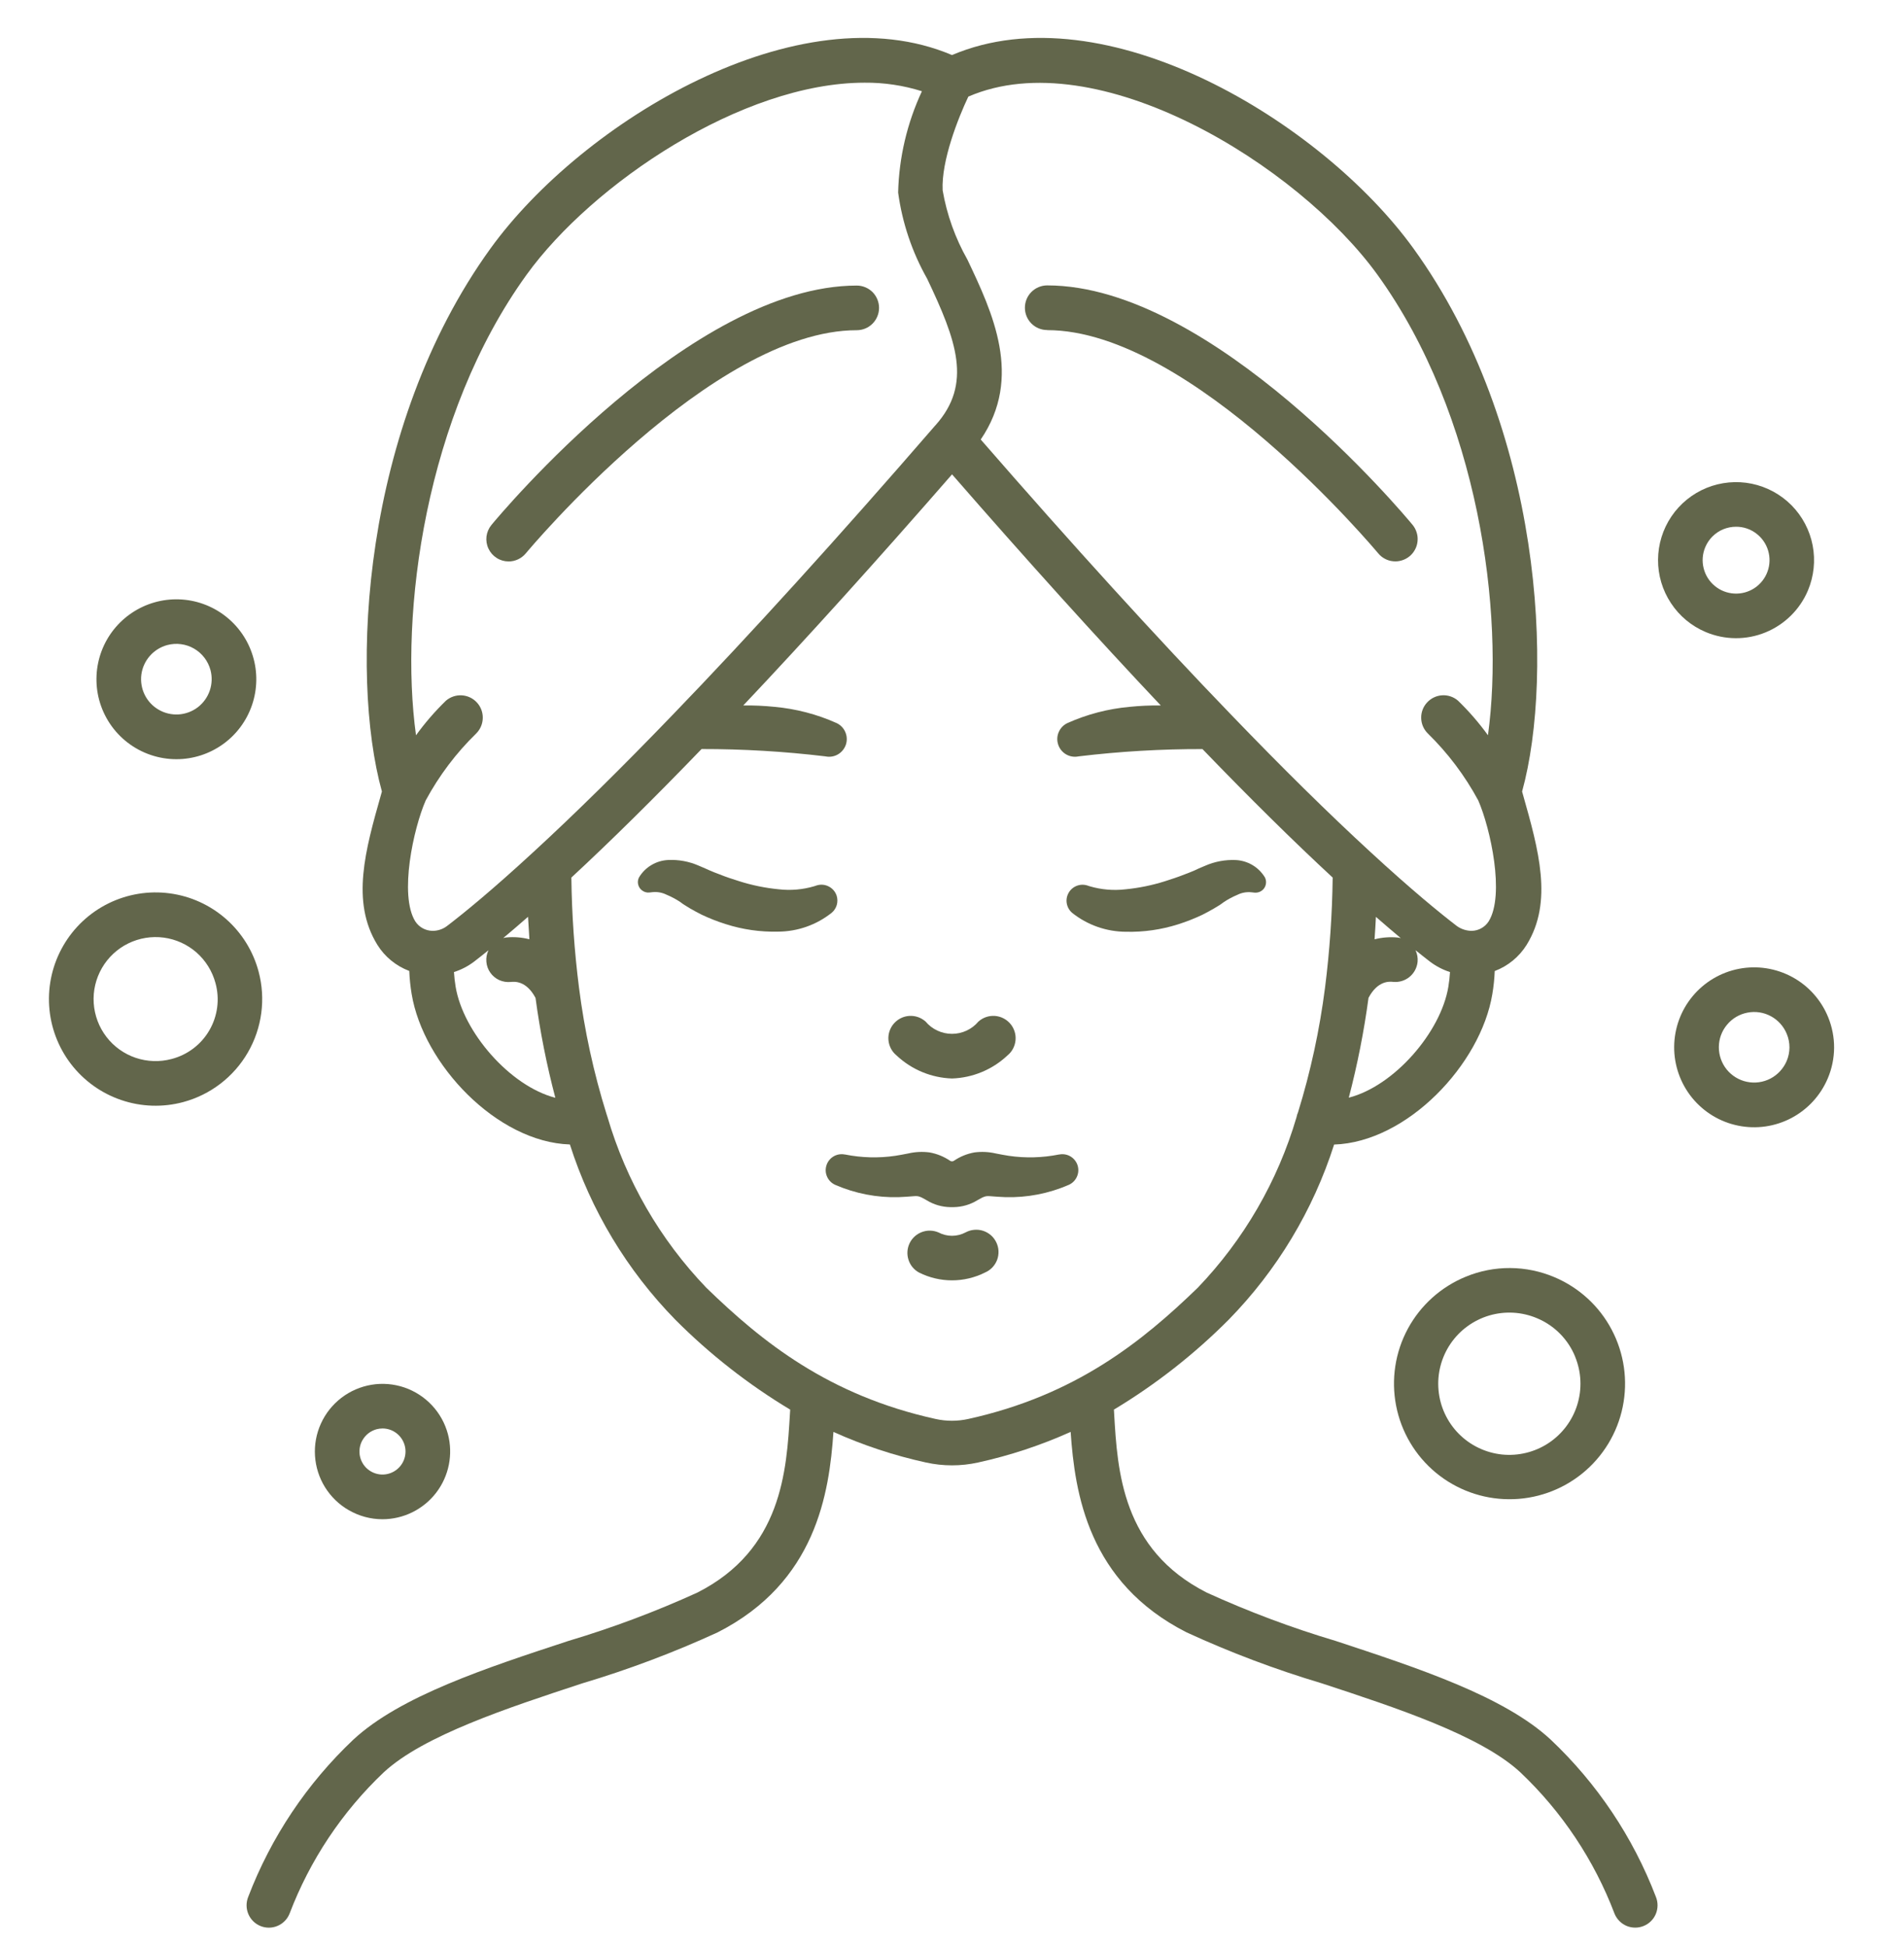
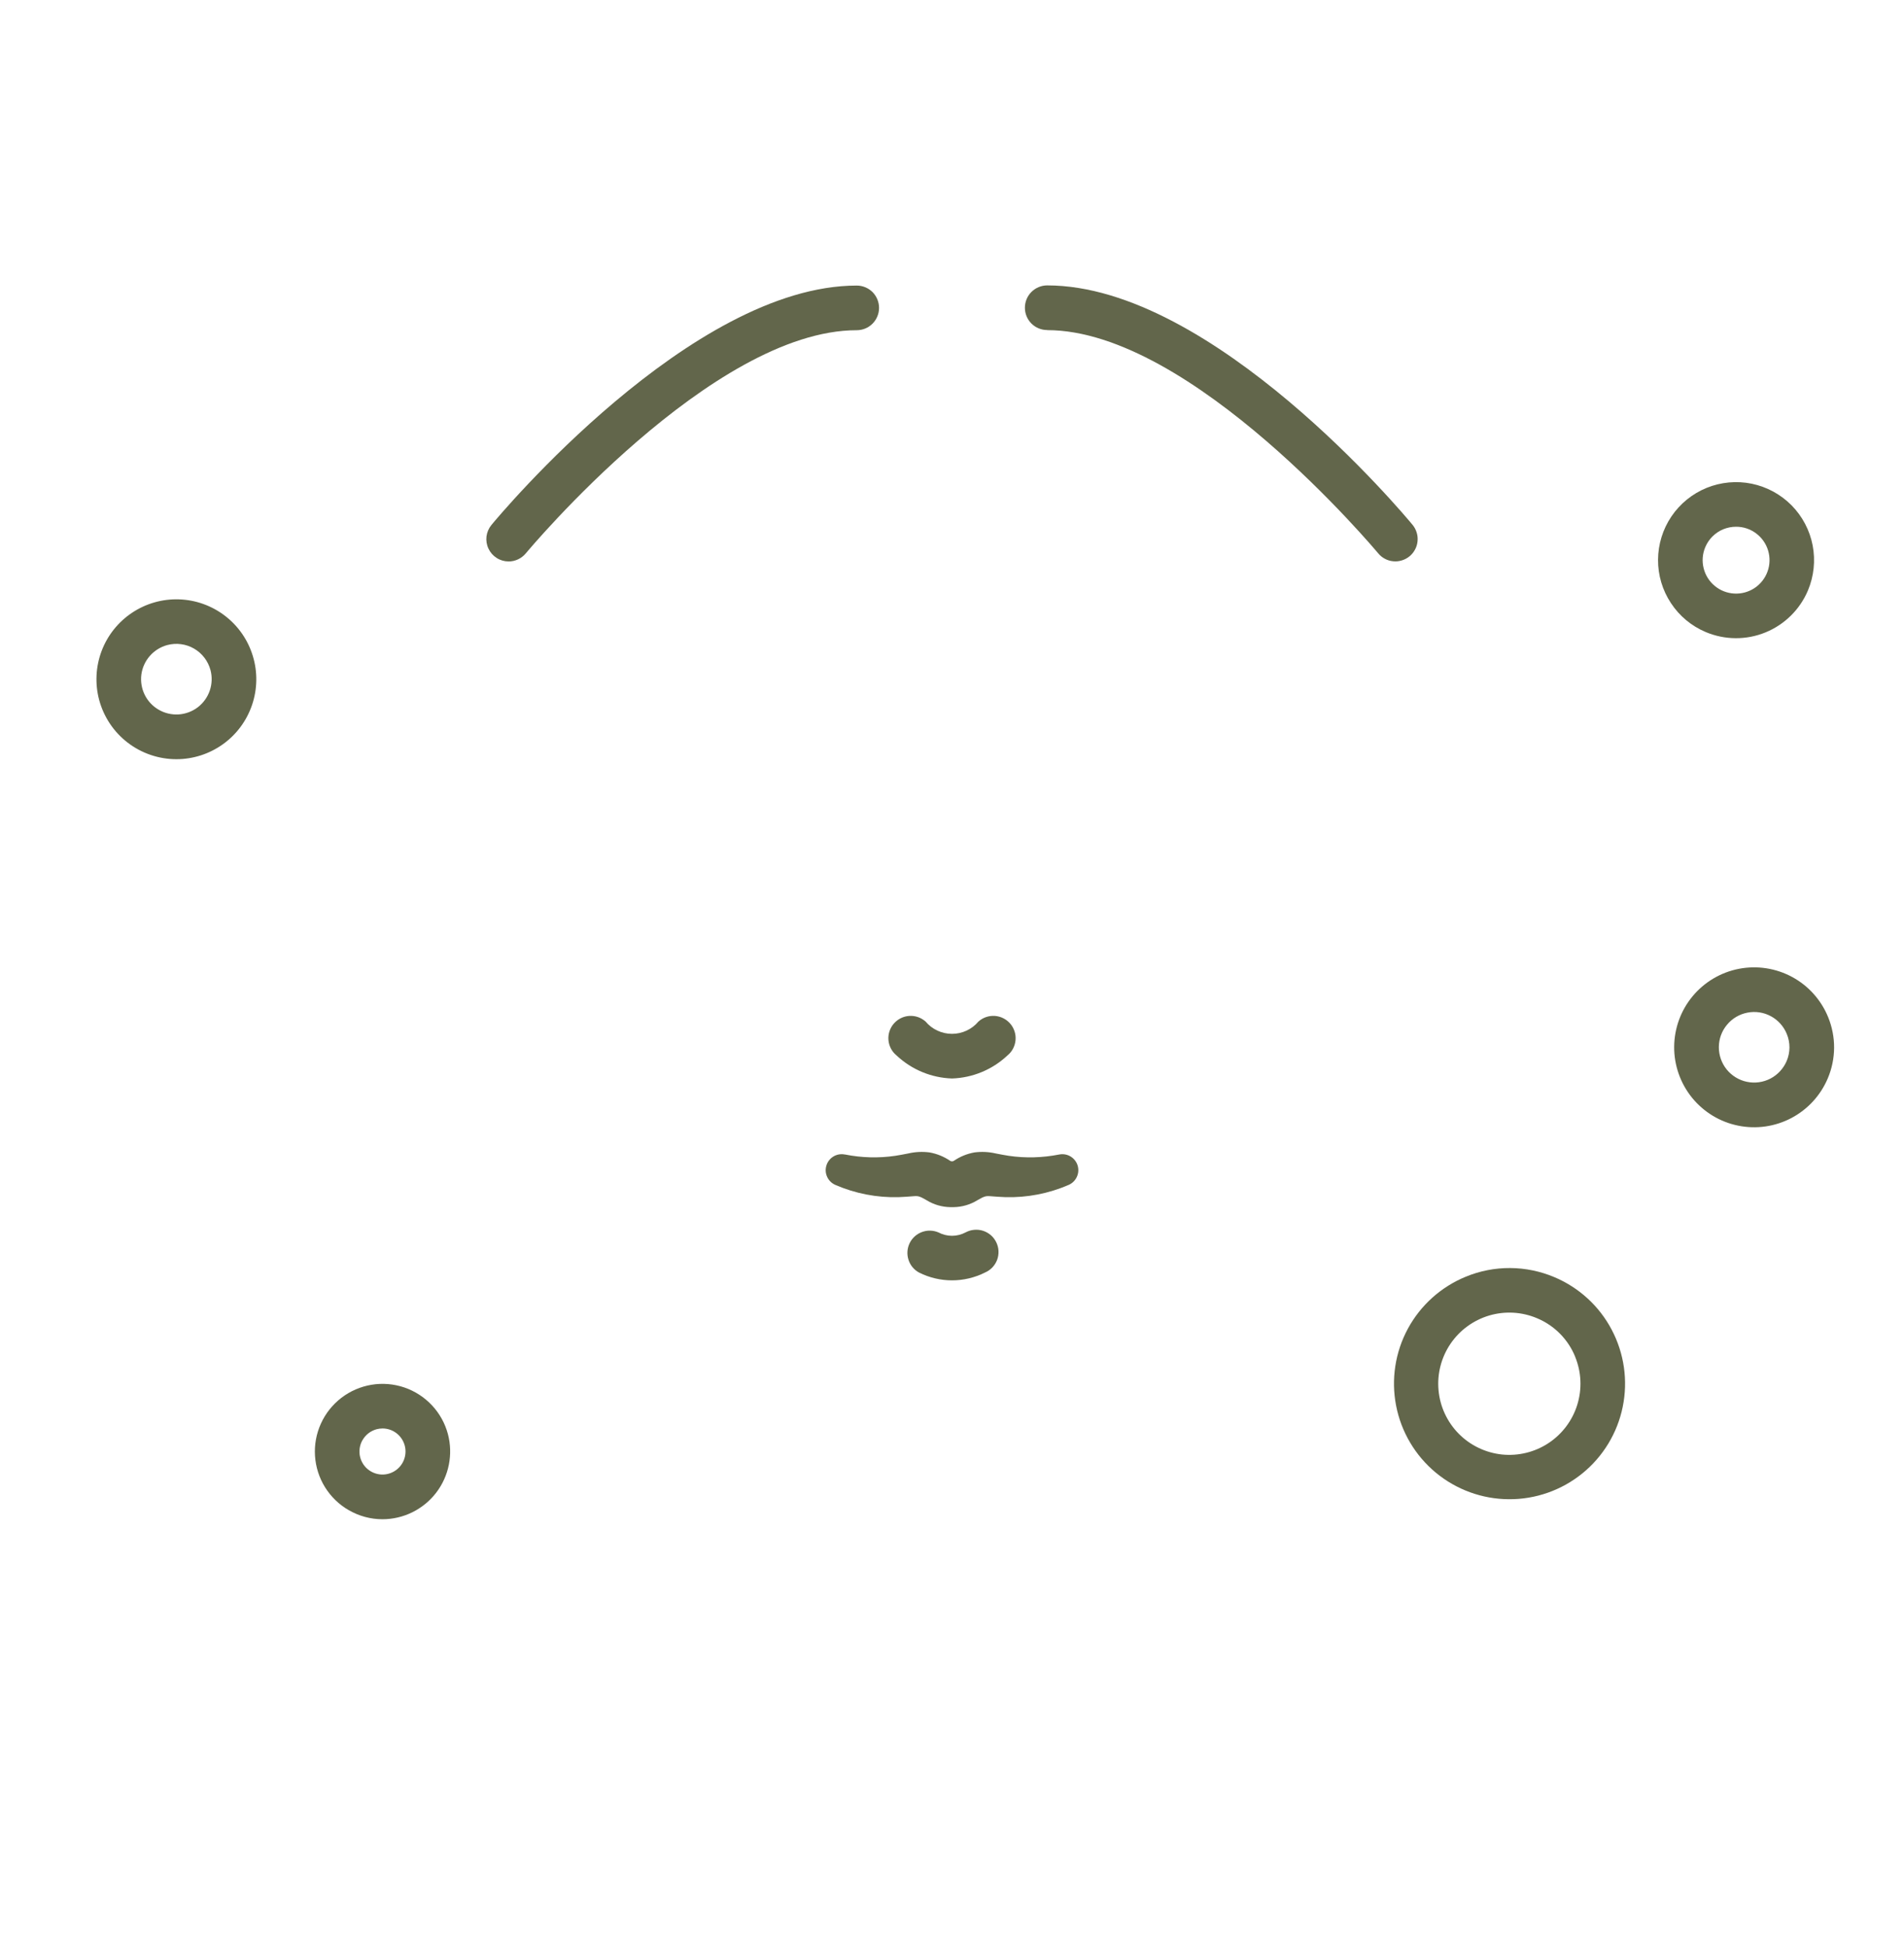
<svg xmlns="http://www.w3.org/2000/svg" fill="none" viewBox="0 0 45 46" height="46" width="45">
  <g clip-path="url(#clip0_244_131)" id="beauty-treatment 1">
    <path fill="#62664B" d="M34.645 30.168C34.06 30.407 33.576 30.841 33.275 31.396C32.974 31.952 32.876 32.594 32.996 33.215C33.116 33.835 33.447 34.395 33.933 34.798C34.419 35.201 35.03 35.424 35.662 35.427C36.294 35.431 36.907 35.215 37.398 34.817C37.888 34.419 38.226 33.863 38.352 33.244C38.479 32.625 38.387 31.981 38.092 31.422C37.798 30.863 37.318 30.424 36.736 30.179C36.405 30.039 36.05 29.966 35.692 29.964C35.333 29.962 34.977 30.031 34.645 30.168ZM37.229 32.064C37.376 32.424 37.393 32.824 37.278 33.195C37.163 33.567 36.922 33.887 36.598 34.101C36.273 34.315 35.884 34.41 35.497 34.37C35.111 34.329 34.75 34.156 34.476 33.879C34.203 33.602 34.034 33.239 33.999 32.852C33.963 32.465 34.063 32.077 34.281 31.755C34.499 31.433 34.823 31.197 35.196 31.086C35.569 30.976 35.968 30.998 36.327 31.15C36.53 31.235 36.715 31.359 36.87 31.516C37.025 31.673 37.148 31.859 37.23 32.064H37.229Z" id="Vector" />
-     <path fill="#62664B" d="M6.112 22.959C5.984 22.477 5.715 22.044 5.341 21.715C4.966 21.386 4.503 21.175 4.009 21.11C3.514 21.044 3.012 21.127 2.564 21.347C2.117 21.567 1.745 21.915 1.496 22.346C1.246 22.778 1.13 23.273 1.162 23.771C1.194 24.268 1.373 24.745 1.676 25.141C1.98 25.537 2.393 25.834 2.865 25.994C3.337 26.155 3.846 26.172 4.328 26.043C4.973 25.87 5.524 25.448 5.858 24.87C6.193 24.292 6.284 23.604 6.112 22.959ZM4.056 25.024C3.776 25.099 3.48 25.089 3.205 24.996C2.931 24.903 2.69 24.73 2.514 24.5C2.338 24.27 2.234 23.993 2.215 23.703C2.196 23.414 2.264 23.126 2.409 22.875C2.554 22.624 2.77 22.422 3.03 22.294C3.291 22.166 3.583 22.118 3.87 22.156C4.157 22.194 4.427 22.317 4.645 22.508C4.862 22.7 5.018 22.951 5.093 23.231C5.144 23.417 5.158 23.611 5.133 23.802C5.108 23.994 5.046 24.178 4.949 24.345C4.853 24.512 4.724 24.658 4.571 24.774C4.417 24.891 4.242 24.976 4.056 25.024Z" id="Vector_2" />
    <path fill="#62664B" d="M43.207 24.035C43.042 23.63 42.742 23.295 42.358 23.087C41.973 22.879 41.529 22.81 41.099 22.893C40.67 22.976 40.283 23.205 40.004 23.541C39.724 23.878 39.571 24.3 39.568 24.738C39.566 25.175 39.715 25.599 39.99 25.939C40.266 26.278 40.65 26.512 41.079 26.599C41.507 26.687 41.952 26.623 42.339 26.419C42.725 26.215 43.029 25.884 43.199 25.481C43.296 25.252 43.346 25.007 43.348 24.759C43.349 24.511 43.301 24.265 43.207 24.035ZM42.227 25.072C42.151 25.249 42.017 25.395 41.847 25.485C41.676 25.575 41.479 25.603 41.29 25.564C41.101 25.526 40.932 25.422 40.81 25.273C40.689 25.123 40.623 24.935 40.624 24.742C40.625 24.549 40.693 24.363 40.817 24.215C40.94 24.066 41.111 23.965 41.3 23.929C41.49 23.892 41.686 23.922 41.855 24.014C42.025 24.106 42.157 24.254 42.23 24.433C42.272 24.534 42.293 24.643 42.293 24.753C42.292 24.862 42.27 24.971 42.227 25.072Z" id="Vector_3" />
    <path fill="#62664B" d="M4.169 17.94C4.564 17.94 4.948 17.816 5.269 17.586C5.59 17.356 5.83 17.032 5.957 16.658C6.084 16.285 6.091 15.88 5.976 15.503C5.862 15.125 5.632 14.793 5.319 14.553C5.006 14.312 4.625 14.176 4.231 14.163C3.837 14.15 3.448 14.261 3.12 14.48C2.792 14.699 2.54 15.015 2.401 15.384C2.262 15.754 2.242 16.157 2.343 16.538C2.451 16.94 2.688 17.296 3.018 17.549C3.348 17.802 3.753 17.94 4.169 17.94ZM3.953 15.243C4.059 15.215 4.17 15.207 4.278 15.222C4.387 15.236 4.492 15.272 4.587 15.327C4.681 15.382 4.765 15.455 4.831 15.542C4.898 15.629 4.946 15.728 4.975 15.834C5.017 15.994 5.011 16.162 4.958 16.318C4.905 16.474 4.807 16.611 4.676 16.712C4.545 16.812 4.387 16.871 4.222 16.882C4.058 16.892 3.893 16.854 3.751 16.771C3.608 16.689 3.493 16.566 3.42 16.418C3.347 16.269 3.32 16.103 3.341 15.94C3.363 15.776 3.433 15.623 3.542 15.499C3.651 15.375 3.794 15.286 3.953 15.243Z" id="Vector_4" />
    <path fill="#62664B" d="M8.241 35.684C8.483 35.825 8.759 35.9 9.039 35.9C9.284 35.9 9.526 35.843 9.746 35.735C9.966 35.626 10.158 35.469 10.308 35.274C10.457 35.08 10.56 34.854 10.608 34.613C10.656 34.373 10.649 34.124 10.586 33.887C10.518 33.633 10.389 33.4 10.209 33.208C10.029 33.016 9.805 32.871 9.556 32.786C9.307 32.702 9.041 32.679 8.782 32.722C8.522 32.765 8.277 32.871 8.068 33.031C7.86 33.191 7.693 33.4 7.585 33.639C7.476 33.878 7.428 34.141 7.445 34.403C7.462 34.666 7.543 34.92 7.682 35.144C7.821 35.367 8.012 35.553 8.24 35.684H8.241ZM8.57 34.027C8.606 33.965 8.653 33.911 8.71 33.867C8.767 33.824 8.832 33.792 8.901 33.773C8.947 33.761 8.994 33.755 9.042 33.755C9.161 33.755 9.278 33.795 9.372 33.868C9.467 33.942 9.535 34.044 9.566 34.16C9.597 34.276 9.588 34.398 9.542 34.509C9.496 34.619 9.415 34.711 9.311 34.771C9.207 34.831 9.087 34.855 8.968 34.839C8.849 34.823 8.739 34.768 8.654 34.684C8.57 34.599 8.516 34.489 8.5 34.37C8.485 34.251 8.509 34.13 8.569 34.027H8.57Z" id="Vector_5" />
    <path fill="#62664B" d="M40.315 14.936C40.766 15.126 41.274 15.129 41.726 14.944C42.179 14.759 42.54 14.403 42.73 13.952C42.871 13.616 42.91 13.245 42.841 12.887C42.772 12.529 42.598 12.2 42.342 11.94C42.085 11.681 41.758 11.504 41.4 11.43C41.043 11.357 40.672 11.392 40.334 11.529C39.997 11.667 39.707 11.902 39.503 12.204C39.299 12.506 39.189 12.862 39.187 13.226C39.184 13.591 39.291 13.948 39.492 14.252C39.692 14.557 39.979 14.795 40.315 14.936ZM40.303 12.93C40.343 12.835 40.401 12.748 40.475 12.675C40.549 12.602 40.636 12.544 40.732 12.505C40.827 12.467 40.928 12.447 41.031 12.447C41.2 12.446 41.366 12.501 41.502 12.602C41.638 12.703 41.739 12.845 41.788 13.008C41.837 13.171 41.833 13.345 41.775 13.504C41.718 13.664 41.61 13.801 41.469 13.895C41.327 13.989 41.16 14.035 40.99 14.026C40.821 14.017 40.658 13.954 40.528 13.846C40.397 13.738 40.304 13.59 40.264 13.425C40.223 13.26 40.237 13.087 40.303 12.93Z" id="Vector_6" />
    <path fill="#62664B" d="M22.5 25.485C22.989 25.469 23.456 25.275 23.812 24.939C23.866 24.895 23.911 24.84 23.944 24.777C23.976 24.715 23.996 24.647 24.002 24.577C24.008 24.507 24 24.437 23.978 24.37C23.956 24.303 23.922 24.242 23.876 24.189C23.83 24.136 23.774 24.092 23.712 24.061C23.649 24.029 23.58 24.011 23.51 24.006C23.44 24.002 23.37 24.011 23.304 24.034C23.238 24.057 23.177 24.093 23.124 24.14C23.048 24.231 22.952 24.304 22.844 24.354C22.736 24.404 22.619 24.43 22.5 24.43C22.381 24.43 22.264 24.404 22.156 24.354C22.048 24.304 21.952 24.231 21.876 24.14C21.823 24.093 21.762 24.057 21.696 24.034C21.63 24.011 21.559 24.002 21.49 24.006C21.42 24.011 21.351 24.029 21.288 24.061C21.226 24.092 21.17 24.136 21.124 24.189C21.078 24.242 21.044 24.303 21.022 24.37C21 24.437 20.992 24.507 20.998 24.577C21.004 24.647 21.024 24.715 21.056 24.777C21.089 24.84 21.134 24.895 21.188 24.939C21.544 25.275 22.011 25.469 22.5 25.485Z" id="Vector_7" />
-     <path fill="#62664B" d="M25.034 27.281H25.028C24.637 27.359 24.235 27.37 23.841 27.312C23.742 27.297 23.646 27.278 23.532 27.256C23.367 27.218 23.198 27.21 23.03 27.232C22.856 27.263 22.689 27.331 22.543 27.431C22.53 27.439 22.515 27.443 22.5 27.443C22.485 27.443 22.47 27.439 22.457 27.431C22.311 27.331 22.144 27.263 21.97 27.232C21.802 27.21 21.633 27.218 21.468 27.256C21.354 27.278 21.258 27.297 21.159 27.312C20.765 27.37 20.363 27.359 19.973 27.281H19.966C19.874 27.263 19.779 27.279 19.699 27.327C19.619 27.375 19.559 27.451 19.532 27.54C19.504 27.63 19.51 27.726 19.55 27.811C19.589 27.896 19.658 27.963 19.744 28C20.215 28.204 20.725 28.303 21.238 28.289C21.365 28.285 21.494 28.274 21.603 28.266C21.706 28.257 21.749 28.274 21.902 28.363C22.07 28.466 22.263 28.522 22.461 28.525H22.539C22.737 28.522 22.93 28.466 23.098 28.363C23.251 28.274 23.294 28.258 23.397 28.266C23.506 28.274 23.635 28.285 23.762 28.289C24.275 28.303 24.785 28.204 25.256 28C25.342 27.963 25.411 27.896 25.45 27.811C25.49 27.726 25.496 27.63 25.469 27.54C25.441 27.451 25.381 27.375 25.301 27.327C25.221 27.279 25.126 27.263 25.034 27.281Z" id="Vector_8" />
+     <path fill="#62664B" d="M25.034 27.281C24.637 27.359 24.235 27.37 23.841 27.312C23.742 27.297 23.646 27.278 23.532 27.256C23.367 27.218 23.198 27.21 23.03 27.232C22.856 27.263 22.689 27.331 22.543 27.431C22.53 27.439 22.515 27.443 22.5 27.443C22.485 27.443 22.47 27.439 22.457 27.431C22.311 27.331 22.144 27.263 21.97 27.232C21.802 27.21 21.633 27.218 21.468 27.256C21.354 27.278 21.258 27.297 21.159 27.312C20.765 27.37 20.363 27.359 19.973 27.281H19.966C19.874 27.263 19.779 27.279 19.699 27.327C19.619 27.375 19.559 27.451 19.532 27.54C19.504 27.63 19.51 27.726 19.55 27.811C19.589 27.896 19.658 27.963 19.744 28C20.215 28.204 20.725 28.303 21.238 28.289C21.365 28.285 21.494 28.274 21.603 28.266C21.706 28.257 21.749 28.274 21.902 28.363C22.07 28.466 22.263 28.522 22.461 28.525H22.539C22.737 28.522 22.93 28.466 23.098 28.363C23.251 28.274 23.294 28.258 23.397 28.266C23.506 28.274 23.635 28.285 23.762 28.289C24.275 28.303 24.785 28.204 25.256 28C25.342 27.963 25.411 27.896 25.45 27.811C25.49 27.726 25.496 27.63 25.469 27.54C25.441 27.451 25.381 27.375 25.301 27.327C25.221 27.279 25.126 27.263 25.034 27.281Z" id="Vector_8" />
    <path fill="#62664B" d="M22.821 29.122C22.722 29.174 22.612 29.202 22.5 29.202C22.388 29.202 22.278 29.174 22.179 29.122C22.055 29.069 21.914 29.066 21.787 29.114C21.66 29.162 21.557 29.256 21.498 29.378C21.439 29.501 21.43 29.641 21.472 29.77C21.513 29.899 21.603 30.007 21.722 30.071C21.964 30.192 22.23 30.255 22.5 30.255C22.77 30.255 23.037 30.192 23.278 30.071C23.344 30.043 23.403 30.002 23.453 29.951C23.502 29.899 23.541 29.838 23.566 29.772C23.591 29.705 23.602 29.634 23.599 29.562C23.596 29.491 23.578 29.421 23.547 29.357C23.516 29.293 23.473 29.235 23.419 29.188C23.365 29.142 23.303 29.106 23.235 29.084C23.167 29.062 23.095 29.054 23.024 29.061C22.953 29.067 22.884 29.088 22.821 29.122H22.821Z" id="Vector_9" />
-     <path fill="#62664B" d="M28.691 21.468L28.825 21.387C28.867 21.36 28.887 21.343 28.919 21.32C29.022 21.251 29.132 21.192 29.247 21.144C29.349 21.093 29.465 21.073 29.578 21.085L29.649 21.093C29.693 21.097 29.738 21.09 29.779 21.071C29.82 21.052 29.854 21.023 29.88 20.986C29.905 20.949 29.919 20.906 29.922 20.861C29.925 20.816 29.915 20.772 29.895 20.732C29.822 20.613 29.722 20.513 29.602 20.442C29.482 20.371 29.347 20.33 29.208 20.323C28.959 20.312 28.711 20.358 28.483 20.458L28.334 20.521L28.225 20.572C28.15 20.602 28.076 20.635 27.998 20.662C27.846 20.723 27.689 20.774 27.533 20.824C27.229 20.92 26.915 20.984 26.597 21.015C26.314 21.048 26.026 21.023 25.752 20.942L25.701 20.925C25.617 20.898 25.527 20.901 25.446 20.933C25.365 20.965 25.297 21.024 25.255 21.1C25.212 21.177 25.197 21.265 25.213 21.351C25.229 21.437 25.274 21.515 25.341 21.572C25.702 21.859 26.149 22.016 26.611 22.018C27.03 22.028 27.448 21.968 27.847 21.841C28.042 21.779 28.233 21.704 28.418 21.616C28.512 21.571 28.6 21.519 28.691 21.468Z" id="Vector_10" />
-     <path fill="#62664B" d="M19.774 21.166C19.743 21.071 19.675 20.992 19.586 20.947C19.497 20.901 19.393 20.893 19.298 20.924L19.247 20.941C18.974 21.022 18.687 21.047 18.404 21.014C18.086 20.983 17.772 20.919 17.468 20.822C17.312 20.773 17.154 20.722 17.003 20.66C16.925 20.634 16.852 20.601 16.776 20.57L16.664 20.52L16.515 20.456C16.287 20.356 16.039 20.31 15.79 20.322C15.651 20.329 15.516 20.369 15.396 20.441C15.276 20.512 15.176 20.611 15.104 20.731C15.081 20.774 15.072 20.823 15.077 20.871C15.085 20.937 15.117 20.996 15.169 21.037C15.22 21.078 15.286 21.098 15.351 21.09L15.421 21.082C15.535 21.07 15.65 21.091 15.753 21.142C15.867 21.189 15.977 21.248 16.081 21.317C16.113 21.341 16.133 21.358 16.175 21.384L16.309 21.466C16.399 21.516 16.489 21.569 16.581 21.613C16.766 21.701 16.957 21.776 17.152 21.837C17.551 21.965 17.969 22.025 18.388 22.015C18.85 22.013 19.297 21.856 19.658 21.568C19.715 21.52 19.756 21.456 19.777 21.384C19.797 21.313 19.796 21.237 19.774 21.166Z" id="Vector_11" />
-     <path fill="#62664B" d="M36.648 41.106C35.541 40.081 33.519 39.419 31.566 38.775C30.525 38.465 29.508 38.083 28.52 37.633C26.521 36.619 26.41 34.76 26.332 33.403C26.332 33.37 26.328 33.342 26.326 33.31C27.314 32.716 28.225 32.002 29.039 31.185C30.181 30.018 31.034 28.601 31.531 27.046C33.256 26.99 34.997 25.149 35.27 23.492C35.301 23.311 35.32 23.129 35.327 22.946C35.64 22.828 35.905 22.61 36.082 22.326C36.711 21.307 36.363 20.081 35.996 18.783L35.974 18.704C36.737 15.94 36.453 10.088 33.407 5.872C31.24 2.875 26.107 -0.233 22.5 1.301C18.892 -0.233 13.76 2.874 11.593 5.871C8.546 10.088 8.261 15.94 9.026 18.703L9.004 18.782C8.636 20.08 8.289 21.306 8.918 22.325C9.094 22.609 9.36 22.826 9.673 22.944C9.68 23.126 9.699 23.308 9.729 23.488C10.003 25.148 11.744 26.989 13.469 27.044C13.966 28.6 14.819 30.018 15.961 31.185C16.775 32.002 17.687 32.716 18.676 33.31C18.674 33.342 18.672 33.37 18.67 33.403C18.59 34.76 18.48 36.619 16.482 37.633C15.494 38.083 14.476 38.465 13.436 38.775C11.481 39.417 9.46 40.081 8.353 41.106C7.255 42.143 6.405 43.414 5.866 44.825C5.814 44.955 5.815 45.099 5.869 45.228C5.923 45.357 6.026 45.459 6.155 45.512C6.285 45.565 6.429 45.564 6.558 45.51C6.687 45.456 6.789 45.353 6.842 45.224C7.324 43.956 8.086 42.813 9.07 41.88C10.008 41.011 12.004 40.356 13.765 39.777C14.856 39.451 15.924 39.049 16.959 38.574C19.289 37.391 19.599 35.281 19.698 33.837C20.4 34.152 21.132 34.395 21.884 34.559C22.29 34.649 22.711 34.649 23.118 34.559C23.869 34.394 24.602 34.152 25.304 33.836C25.404 35.281 25.714 37.391 28.044 38.573C29.079 39.049 30.146 39.451 31.238 39.777C32.999 40.355 34.995 41.011 35.932 41.88C36.917 42.813 37.678 43.956 38.16 45.224C38.214 45.353 38.316 45.456 38.444 45.51C38.573 45.563 38.718 45.564 38.847 45.511C38.977 45.459 39.08 45.356 39.134 45.228C39.188 45.099 39.189 44.954 39.137 44.825C38.597 43.414 37.747 42.143 36.648 41.106ZM33.107 22.169C33.082 22.162 33.056 22.157 33.031 22.154C32.848 22.137 32.665 22.151 32.487 22.196C32.5 22.021 32.51 21.845 32.519 21.666C32.724 21.844 32.92 22.012 33.107 22.169ZM31.877 25.941C32.081 25.164 32.237 24.375 32.344 23.579C32.561 23.171 32.836 23.192 32.928 23.202C33.068 23.215 33.206 23.173 33.314 23.084C33.422 22.995 33.49 22.867 33.504 22.728C33.513 22.633 33.495 22.538 33.454 22.453C33.57 22.545 33.686 22.639 33.793 22.721C33.937 22.83 34.098 22.915 34.27 22.97C34.263 23.086 34.25 23.202 34.231 23.317C34.056 24.386 32.953 25.664 31.875 25.939L31.877 25.941ZM32.553 6.489C34.956 9.816 35.563 14.499 35.167 17.374C34.955 17.081 34.718 16.807 34.458 16.556C34.355 16.467 34.221 16.422 34.085 16.43C33.949 16.438 33.822 16.499 33.729 16.599C33.637 16.698 33.586 16.83 33.589 16.966C33.591 17.103 33.647 17.233 33.743 17.329C34.219 17.794 34.622 18.329 34.938 18.915C35.225 19.572 35.571 21.147 35.184 21.772C35.141 21.839 35.082 21.895 35.012 21.934C34.943 21.973 34.865 21.994 34.785 21.996C34.659 21.996 34.536 21.956 34.433 21.883C34.047 21.587 33.374 21.041 32.381 20.125C31.407 19.23 30.304 18.143 29.103 16.895C27.338 15.067 25.345 12.875 23.179 10.386C24.181 8.917 23.458 7.386 22.865 6.136C22.577 5.628 22.378 5.073 22.279 4.498C22.244 3.797 22.651 2.778 22.886 2.283C25.927 0.967 30.681 3.901 32.553 6.489ZM10.061 18.915C10.377 18.329 10.78 17.794 11.257 17.33C11.353 17.233 11.408 17.103 11.41 16.967C11.413 16.831 11.363 16.699 11.27 16.599C11.178 16.499 11.05 16.439 10.914 16.431C10.778 16.423 10.645 16.468 10.541 16.556C10.281 16.808 10.044 17.082 9.832 17.375C9.436 14.5 10.043 9.816 12.447 6.49C14 4.342 17.539 1.954 20.434 1.954C20.894 1.95 21.351 2.018 21.789 2.156C21.439 2.907 21.247 3.722 21.227 4.55C21.324 5.266 21.557 5.958 21.913 6.587C22.604 8.042 22.99 9.069 22.107 10.052L22.1 10.059C19.825 12.687 17.737 14.986 15.894 16.896C14.693 18.143 13.59 19.23 12.615 20.126C11.623 21.041 10.952 21.587 10.562 21.884C10.465 21.957 10.345 21.997 10.223 21.996C10.141 21.995 10.062 21.974 9.99 21.935C9.919 21.896 9.858 21.84 9.814 21.771C9.429 21.149 9.773 19.572 10.061 18.915ZM12.48 21.664C12.49 21.842 12.5 22.019 12.512 22.195C12.335 22.15 12.151 22.135 11.969 22.152C11.943 22.155 11.918 22.16 11.893 22.167C12.08 22.011 12.276 21.843 12.48 21.664ZM10.768 23.314C10.749 23.2 10.736 23.085 10.729 22.97C10.9 22.916 11.061 22.832 11.204 22.724C11.312 22.641 11.429 22.548 11.545 22.454C11.504 22.539 11.487 22.632 11.495 22.725C11.502 22.818 11.534 22.908 11.588 22.984C11.642 23.061 11.715 23.121 11.8 23.16C11.886 23.198 11.979 23.213 12.072 23.204C12.164 23.194 12.44 23.173 12.657 23.581C12.764 24.376 12.92 25.164 13.125 25.941C12.048 25.662 10.944 24.384 10.768 23.314ZM22.887 33.53C22.631 33.587 22.366 33.587 22.11 33.53C19.582 32.972 18.012 31.71 16.693 30.429C15.6 29.29 14.799 27.905 14.356 26.39C14.351 26.369 14.344 26.349 14.336 26.329C14.031 25.352 13.813 24.35 13.684 23.335C13.575 22.473 13.514 21.606 13.504 20.737C14.431 19.878 15.463 18.86 16.581 17.7C17.557 17.699 18.531 17.756 19.499 17.872L19.517 17.875C19.617 17.894 19.721 17.876 19.808 17.824C19.896 17.772 19.961 17.689 19.993 17.593C20.024 17.496 20.019 17.391 19.978 17.298C19.938 17.204 19.864 17.129 19.772 17.086C19.308 16.878 18.812 16.749 18.305 16.703C18.06 16.678 17.814 16.667 17.567 16.67C19.077 15.072 20.731 13.241 22.501 11.209C24.271 13.241 25.925 15.072 27.434 16.67C27.188 16.667 26.941 16.678 26.696 16.703C26.189 16.749 25.694 16.878 25.229 17.086C25.137 17.129 25.064 17.204 25.023 17.298C24.982 17.391 24.977 17.496 25.009 17.593C25.04 17.69 25.106 17.772 25.193 17.824C25.281 17.876 25.384 17.894 25.484 17.875L25.502 17.872C26.47 17.756 27.445 17.699 28.42 17.701C29.538 18.861 30.571 19.88 31.497 20.737C31.486 21.606 31.426 22.473 31.317 23.334C31.189 24.334 30.976 25.322 30.678 26.285C30.662 26.321 30.65 26.359 30.643 26.398C30.2 27.909 29.399 29.292 28.309 30.429C26.987 31.709 25.418 32.971 22.887 33.53Z" id="Vector_12" />
    <path fill="#62664B" d="M12.02 13.267C12.098 13.268 12.175 13.25 12.245 13.217C12.315 13.184 12.377 13.136 12.427 13.076C12.471 13.023 16.826 7.803 20.249 7.803C20.389 7.803 20.523 7.747 20.622 7.648C20.72 7.549 20.776 7.415 20.776 7.275C20.776 7.136 20.72 7.001 20.622 6.902C20.523 6.804 20.389 6.748 20.249 6.748C16.335 6.748 11.805 12.175 11.614 12.406C11.551 12.483 11.511 12.576 11.498 12.675C11.486 12.774 11.502 12.875 11.545 12.965C11.587 13.055 11.654 13.131 11.739 13.185C11.823 13.239 11.92 13.267 12.02 13.267Z" id="Vector_13" />
    <path fill="#62664B" d="M24.75 7.801C28.168 7.801 32.528 13.023 32.572 13.074C32.616 13.128 32.67 13.172 32.731 13.204C32.792 13.237 32.859 13.257 32.928 13.263C32.997 13.27 33.067 13.263 33.133 13.242C33.199 13.222 33.261 13.189 33.314 13.145C33.368 13.101 33.412 13.046 33.444 12.985C33.477 12.924 33.497 12.857 33.503 12.788C33.51 12.719 33.503 12.649 33.482 12.583C33.462 12.517 33.429 12.456 33.385 12.402C33.194 12.171 28.664 6.744 24.75 6.744C24.61 6.744 24.476 6.8 24.377 6.899C24.278 6.998 24.223 7.132 24.223 7.272C24.223 7.412 24.278 7.546 24.377 7.645C24.476 7.744 24.61 7.799 24.75 7.799V7.801Z" id="Vector_14" />
  </g>
  <defs>
    <clipPath id="clip0_244_131">
      <rect transform="translate(0 0.688)" fill="white" height="45" width="45" />
    </clipPath>
  </defs>
</svg>